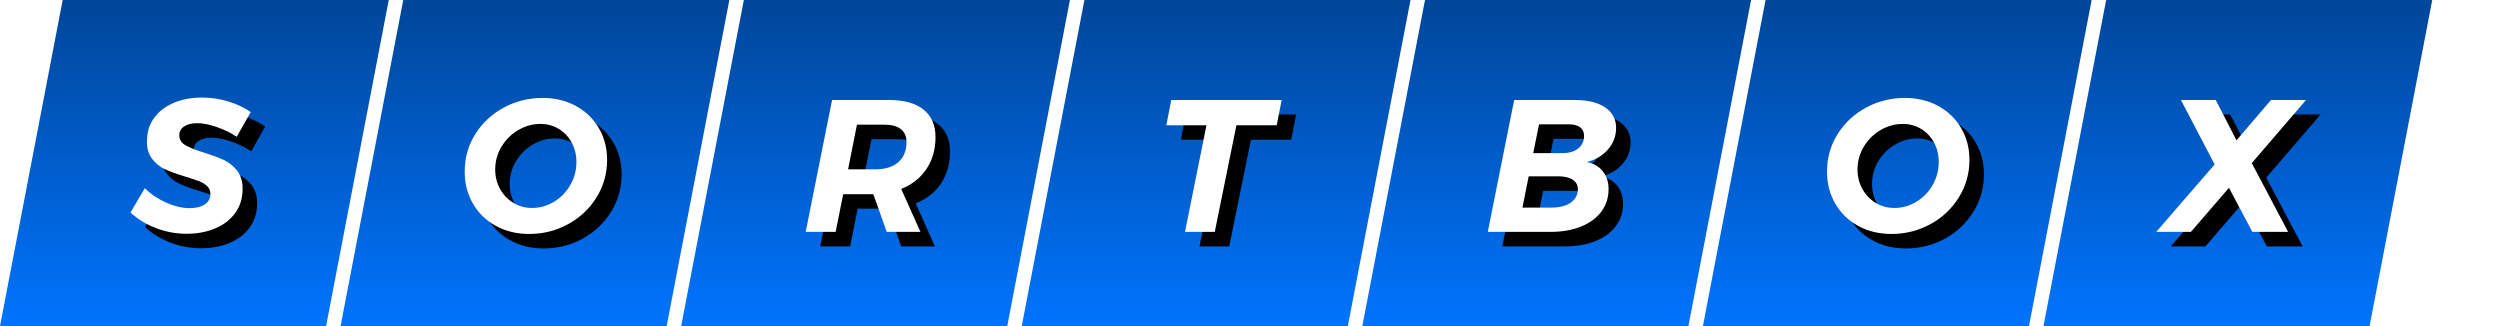
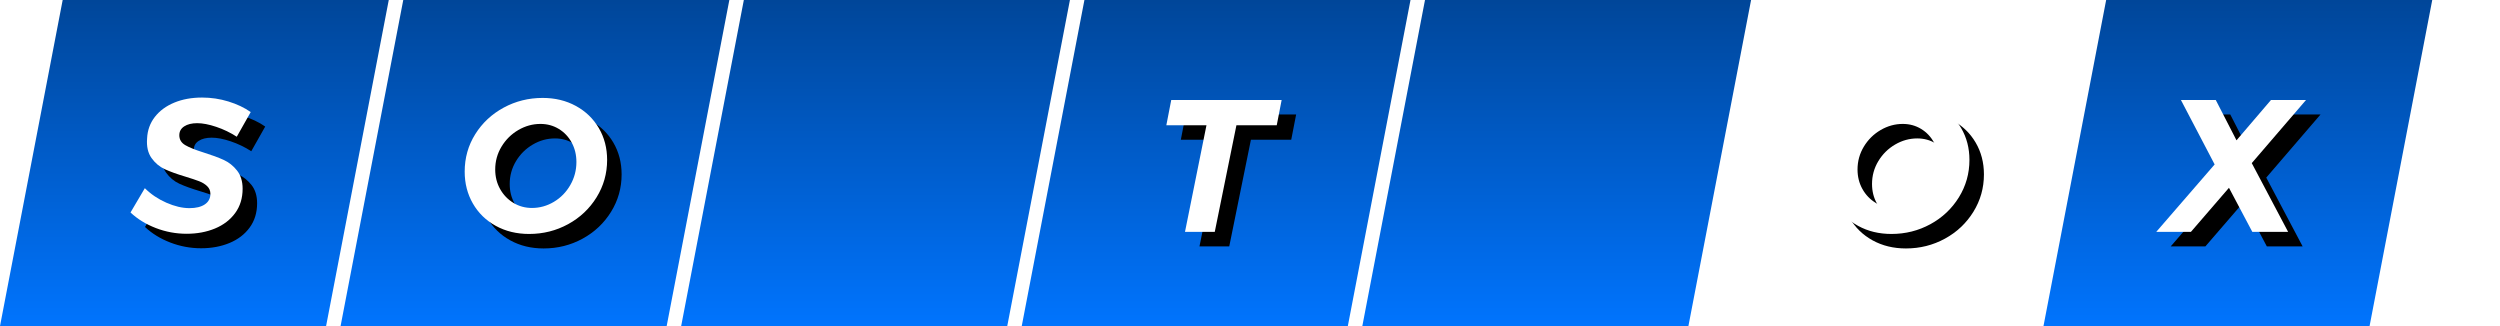
<svg xmlns="http://www.w3.org/2000/svg" xmlns:xlink="http://www.w3.org/1999/xlink" width="345px" height="45px" viewBox="0 0 345 45" version="1.1">
  <title>Artboard Copy 2</title>
  <desc>Created with Sketch.</desc>
  <defs>
    <linearGradient x1="50%" y1="-1.11022302e-14%" x2="50%" y2="100%" id="linearGradient-1">
      <stop stop-color="#004699" offset="0%" />
      <stop stop-color="#0074FE" offset="100%" />
    </linearGradient>
    <path d="M27.891,13.462 C29.139,13.462 30.352,13.644 31.531,14.008 C32.71,14.372 33.732,14.857 34.599,15.464 L32.675,18.87 C31.791,18.298 30.846,17.843 29.841,17.505 C28.836,17.167 27.96,16.998 27.215,16.998 C26.47,16.998 25.872,17.145 25.421,17.44 C24.97,17.735 24.745,18.142 24.745,18.662 C24.745,19.251 25.018,19.706 25.564,20.027 C26.11,20.348 26.964,20.69 28.125,21.054 C29.234,21.401 30.149,21.739 30.868,22.068 C31.587,22.397 32.203,22.887 32.714,23.537 C33.225,24.187 33.481,25.023 33.481,26.046 C33.481,27.346 33.139,28.464 32.454,29.4 C31.769,30.336 30.842,31.047 29.672,31.532 C28.502,32.017 27.198,32.26 25.759,32.26 C24.286,32.26 22.864,31.996 21.495,31.467 C20.126,30.938 18.964,30.223 18.011,29.322 L19.987,25.968 C20.819,26.8 21.807,27.467 22.951,27.97 C24.095,28.473 25.161,28.724 26.149,28.724 C27.05,28.724 27.757,28.551 28.268,28.204 C28.779,27.857 29.035,27.372 29.035,26.748 C29.035,26.332 28.888,25.981 28.593,25.695 C28.298,25.409 27.926,25.179 27.475,25.006 C27.024,24.833 26.4,24.625 25.603,24.382 C24.442,24.035 23.493,23.693 22.756,23.355 C22.019,23.017 21.404,22.501 20.91,21.808 C20.416,21.115 20.212,20.213 20.299,19.104 C20.351,17.977 20.706,16.989 21.365,16.14 C22.024,15.291 22.916,14.632 24.043,14.164 C25.17,13.696 26.452,13.462 27.891,13.462 Z" id="path-2" />
    <filter x="-21.1%" y="-18.6%" width="166.3%" height="158.5%" filterUnits="objectBoundingBox" id="filter-3">
      <feOffset dx="2" dy="2" in="SourceAlpha" result="shadowOffsetOuter1" />
      <feGaussianBlur stdDeviation="1.5" in="shadowOffsetOuter1" result="shadowBlurOuter1" />
      <feColorMatrix values="0 0 0 0 0.009   0 0 0 0 0.244   0 0 0 0 0.523  0 0 0 1 0" type="matrix" in="shadowBlurOuter1" />
    </filter>
    <path d="M74.891,13.514 C76.59,13.514 78.115,13.882 79.467,14.619 C80.819,15.356 81.876,16.374 82.639,17.674 C83.402,18.974 83.783,20.439 83.783,22.068 C83.783,23.94 83.298,25.66 82.327,27.229 C81.356,28.798 80.048,30.033 78.401,30.934 C76.754,31.835 74.96,32.286 73.019,32.286 C71.303,32.286 69.769,31.913 68.417,31.168 C67.065,30.423 66.012,29.396 65.258,28.087 C64.504,26.778 64.127,25.309 64.127,23.68 C64.127,21.791 64.612,20.07 65.583,18.519 C66.554,16.968 67.862,15.746 69.509,14.853 C71.156,13.96 72.95,13.514 74.891,13.514 Z M74.579,17.102 C73.504,17.102 72.486,17.384 71.524,17.947 C70.562,18.51 69.791,19.273 69.21,20.235 C68.629,21.197 68.339,22.25 68.339,23.394 C68.339,24.382 68.564,25.279 69.015,26.085 C69.466,26.891 70.077,27.528 70.848,27.996 C71.619,28.464 72.473,28.698 73.409,28.698 C74.484,28.698 75.493,28.416 76.438,27.853 C77.383,27.29 78.137,26.518 78.7,25.539 C79.263,24.56 79.545,23.498 79.545,22.354 C79.545,21.366 79.328,20.473 78.895,19.676 C78.462,18.879 77.868,18.25 77.114,17.791 C76.36,17.332 75.515,17.102 74.579,17.102 Z" id="path-4" />
    <filter x="-17.8%" y="-18.6%" width="156.0%" height="158.6%" filterUnits="objectBoundingBox" id="filter-5">
      <feOffset dx="2" dy="2" in="SourceAlpha" result="shadowOffsetOuter1" />
      <feGaussianBlur stdDeviation="1.5" in="shadowOffsetOuter1" result="shadowBlurOuter1" />
      <feColorMatrix values="0 0 0 0 0.009   0 0 0 0 0.244   0 0 0 0 0.523  0 0 0 1 0" type="matrix" in="shadowBlurOuter1" />
    </filter>
-     <path d="M129.1,18.896 C129.1,20.595 128.688,22.064 127.865,23.303 C127.042,24.542 125.876,25.465 124.368,26.072 L127.02,32 L122.366,32 L120.52,26.8 L116.36,26.8 L115.32,32 L111.186,32 L114.826,13.8 L122.73,13.8 C124.775,13.8 126.348,14.242 127.449,15.126 C128.55,16.01 129.1,17.267 129.1,18.896 Z M117.036,23.368 L120.806,23.368 C122.158,23.368 123.211,23.039 123.965,22.38 C124.719,21.721 125.096,20.794 125.096,19.598 C125.096,18.818 124.836,18.224 124.316,17.817 C123.796,17.41 123.051,17.206 122.08,17.206 L118.258,17.206 L117.036,23.368 Z" id="path-6" />
    <filter x="-19.5%" y="-19.2%" width="161.4%" height="160.4%" filterUnits="objectBoundingBox" id="filter-7">
      <feOffset dx="2" dy="2" in="SourceAlpha" result="shadowOffsetOuter1" />
      <feGaussianBlur stdDeviation="1.5" in="shadowOffsetOuter1" result="shadowBlurOuter1" />
      <feColorMatrix values="0 0 0 0 0.009   0 0 0 0 0.244   0 0 0 0 0.523  0 0 0 1 0" type="matrix" in="shadowBlurOuter1" />
    </filter>
    <polygon id="path-8" points="176.867 13.8 176.191 17.284 170.627 17.284 167.637 32 163.529 32 166.493 17.284 160.955 17.284 161.631 13.8" />
    <filter x="-22.0%" y="-19.2%" width="169.1%" height="160.4%" filterUnits="objectBoundingBox" id="filter-9">
      <feOffset dx="2" dy="2" in="SourceAlpha" result="shadowOffsetOuter1" />
      <feGaussianBlur stdDeviation="1.5" in="shadowOffsetOuter1" result="shadowBlurOuter1" />
      <feColorMatrix values="0 0 0 0 0.009   0 0 0 0 0.244   0 0 0 0 0.523  0 0 0 1 0" type="matrix" in="shadowBlurOuter1" />
    </filter>
-     <path d="M218.966,22.354 C219.919,22.545 220.66,22.974 221.189,23.641 C221.718,24.308 221.982,25.127 221.982,26.098 C221.982,27.277 221.648,28.312 220.981,29.205 C220.314,30.098 219.373,30.787 218.16,31.272 C216.947,31.757 215.551,32 213.974,32 L205.316,32 L208.956,13.8 L217.328,13.8 C219.113,13.8 220.509,14.142 221.514,14.827 C222.519,15.512 223.022,16.452 223.022,17.648 C223.022,18.775 222.649,19.767 221.904,20.625 C221.159,21.483 220.179,22.059 218.966,22.354 Z M215.638,21.132 C216.539,21.132 217.259,20.915 217.796,20.482 C218.333,20.049 218.602,19.468 218.602,18.74 C218.602,18.237 218.42,17.847 218.056,17.57 C217.692,17.293 217.163,17.154 216.47,17.154 L212.388,17.154 L211.582,21.132 L215.638,21.132 Z M214.13,28.646 C215.239,28.646 216.119,28.416 216.769,27.957 C217.419,27.498 217.744,26.878 217.744,26.098 C217.744,25.543 217.506,25.11 217.029,24.798 C216.552,24.486 215.889,24.33 215.04,24.33 L210.958,24.33 L210.1,28.646 L214.13,28.646 Z" id="path-10" />
    <filter x="-19.8%" y="-19.2%" width="162.1%" height="160.4%" filterUnits="objectBoundingBox" id="filter-11">
      <feOffset dx="2" dy="2" in="SourceAlpha" result="shadowOffsetOuter1" />
      <feGaussianBlur stdDeviation="1.5" in="shadowOffsetOuter1" result="shadowBlurOuter1" />
      <feColorMatrix values="0 0 0 0 0.009   0 0 0 0 0.244   0 0 0 0 0.523  0 0 0 1 0" type="matrix" in="shadowBlurOuter1" />
    </filter>
    <path d="M262.891,13.514 C264.59,13.514 266.115,13.882 267.467,14.619 C268.819,15.356 269.876,16.374 270.639,17.674 C271.402,18.974 271.783,20.439 271.783,22.068 C271.783,23.94 271.298,25.66 270.327,27.229 C269.356,28.798 268.048,30.033 266.401,30.934 C264.754,31.835 262.96,32.286 261.019,32.286 C259.303,32.286 257.769,31.913 256.417,31.168 C255.065,30.423 254.012,29.396 253.258,28.087 C252.504,26.778 252.127,25.309 252.127,23.68 C252.127,21.791 252.612,20.07 253.583,18.519 C254.554,16.968 255.862,15.746 257.509,14.853 C259.156,13.96 260.95,13.514 262.891,13.514 Z M262.579,17.102 C261.504,17.102 260.486,17.384 259.524,17.947 C258.562,18.51 257.791,19.273 257.21,20.235 C256.629,21.197 256.339,22.25 256.339,23.394 C256.339,24.382 256.564,25.279 257.015,26.085 C257.466,26.891 258.077,27.528 258.848,27.996 C259.619,28.464 260.473,28.698 261.409,28.698 C262.484,28.698 263.493,28.416 264.438,27.853 C265.383,27.29 266.137,26.518 266.7,25.539 C267.263,24.56 267.545,23.498 267.545,22.354 C267.545,21.366 267.328,20.473 266.895,19.676 C266.462,18.879 265.868,18.25 265.114,17.791 C264.36,17.332 263.515,17.102 262.579,17.102 Z" id="path-12" />
    <filter x="-17.8%" y="-18.6%" width="156.0%" height="158.6%" filterUnits="objectBoundingBox" id="filter-13">
      <feOffset dx="2" dy="2" in="SourceAlpha" result="shadowOffsetOuter1" />
      <feGaussianBlur stdDeviation="1.5" in="shadowOffsetOuter1" result="shadowBlurOuter1" />
      <feColorMatrix values="0 0 0 0 0.009   0 0 0 0 0.244   0 0 0 0 0.523  0 0 0 1 0" type="matrix" in="shadowBlurOuter1" />
    </filter>
    <polygon id="path-14" points="318.231 13.8 310.743 22.51 315.761 32 310.821 32 307.597 25.916 302.345 32 297.561 32 305.621 22.692 300.967 13.8 305.777 13.8 308.637 19.364 313.395 13.8" />
    <filter x="-16.9%" y="-19.2%" width="153.2%" height="160.4%" filterUnits="objectBoundingBox" id="filter-15">
      <feOffset dx="2" dy="2" in="SourceAlpha" result="shadowOffsetOuter1" />
      <feGaussianBlur stdDeviation="1.5" in="shadowOffsetOuter1" result="shadowBlurOuter1" />
      <feColorMatrix values="0 0 0 0 0.009   0 0 0 0 0.244   0 0 0 0 0.523  0 0 0 1 0" type="matrix" in="shadowBlurOuter1" />
    </filter>
  </defs>
  <g id="Page-1" stroke="none" stroke-width="1" fill="none" fill-rule="evenodd">
    <g id="Artboard-Copy-2">
      <polygon id="Rectangle" fill="url(#linearGradient-1)" points="8.65 0 53.65 0 45 45 0 45" />
      <polygon id="Rectangle" fill="url(#linearGradient-1)" points="55.65 0 100.65 0 92 45 47 45" />
      <polygon id="Rectangle" fill="url(#linearGradient-1)" points="102.65 0 147.65 0 139 45 94 45" />
      <polygon id="Rectangle" fill="url(#linearGradient-1)" points="149.65 0 194.65 0 186 45 141 45" />
      <polygon id="Rectangle" fill="url(#linearGradient-1)" points="196.65 0 241.65 0 233 45 188 45" />
-       <polygon id="Rectangle" fill="url(#linearGradient-1)" points="243.65 0 288.65 0 280 45 235 45" />
      <polygon id="Rectangle" fill="url(#linearGradient-1)" points="290.65 0 335.65 0 327 45 282 45" />
      <g id="S">
        <use fill="black" fill-opacity="1" filter="url(#filter-3)" xlink:href="#path-2" />
        <use fill="#FFFFFF" fill-rule="evenodd" xlink:href="#path-2" />
      </g>
      <g id="O">
        <use fill="black" fill-opacity="1" filter="url(#filter-5)" xlink:href="#path-4" />
        <use fill="#FFFFFF" fill-rule="evenodd" xlink:href="#path-4" />
      </g>
      <g id="R">
        <use fill="black" fill-opacity="1" filter="url(#filter-7)" xlink:href="#path-6" />
        <use fill="#FFFFFF" fill-rule="evenodd" xlink:href="#path-6" />
      </g>
      <g id="T">
        <use fill="black" fill-opacity="1" filter="url(#filter-9)" xlink:href="#path-8" />
        <use fill="#FFFFFF" fill-rule="evenodd" xlink:href="#path-8" />
      </g>
      <g id="B">
        <use fill="black" fill-opacity="1" filter="url(#filter-11)" xlink:href="#path-10" />
        <use fill="#FFFFFF" fill-rule="evenodd" xlink:href="#path-10" />
      </g>
      <g id="O">
        <use fill="black" fill-opacity="1" filter="url(#filter-13)" xlink:href="#path-12" />
        <use fill="#FFFFFF" fill-rule="evenodd" xlink:href="#path-12" />
      </g>
      <g id="X">
        <use fill="black" fill-opacity="1" filter="url(#filter-15)" xlink:href="#path-14" />
        <use fill="#FFFFFF" fill-rule="evenodd" xlink:href="#path-14" />
      </g>
    </g>
  </g>
</svg>